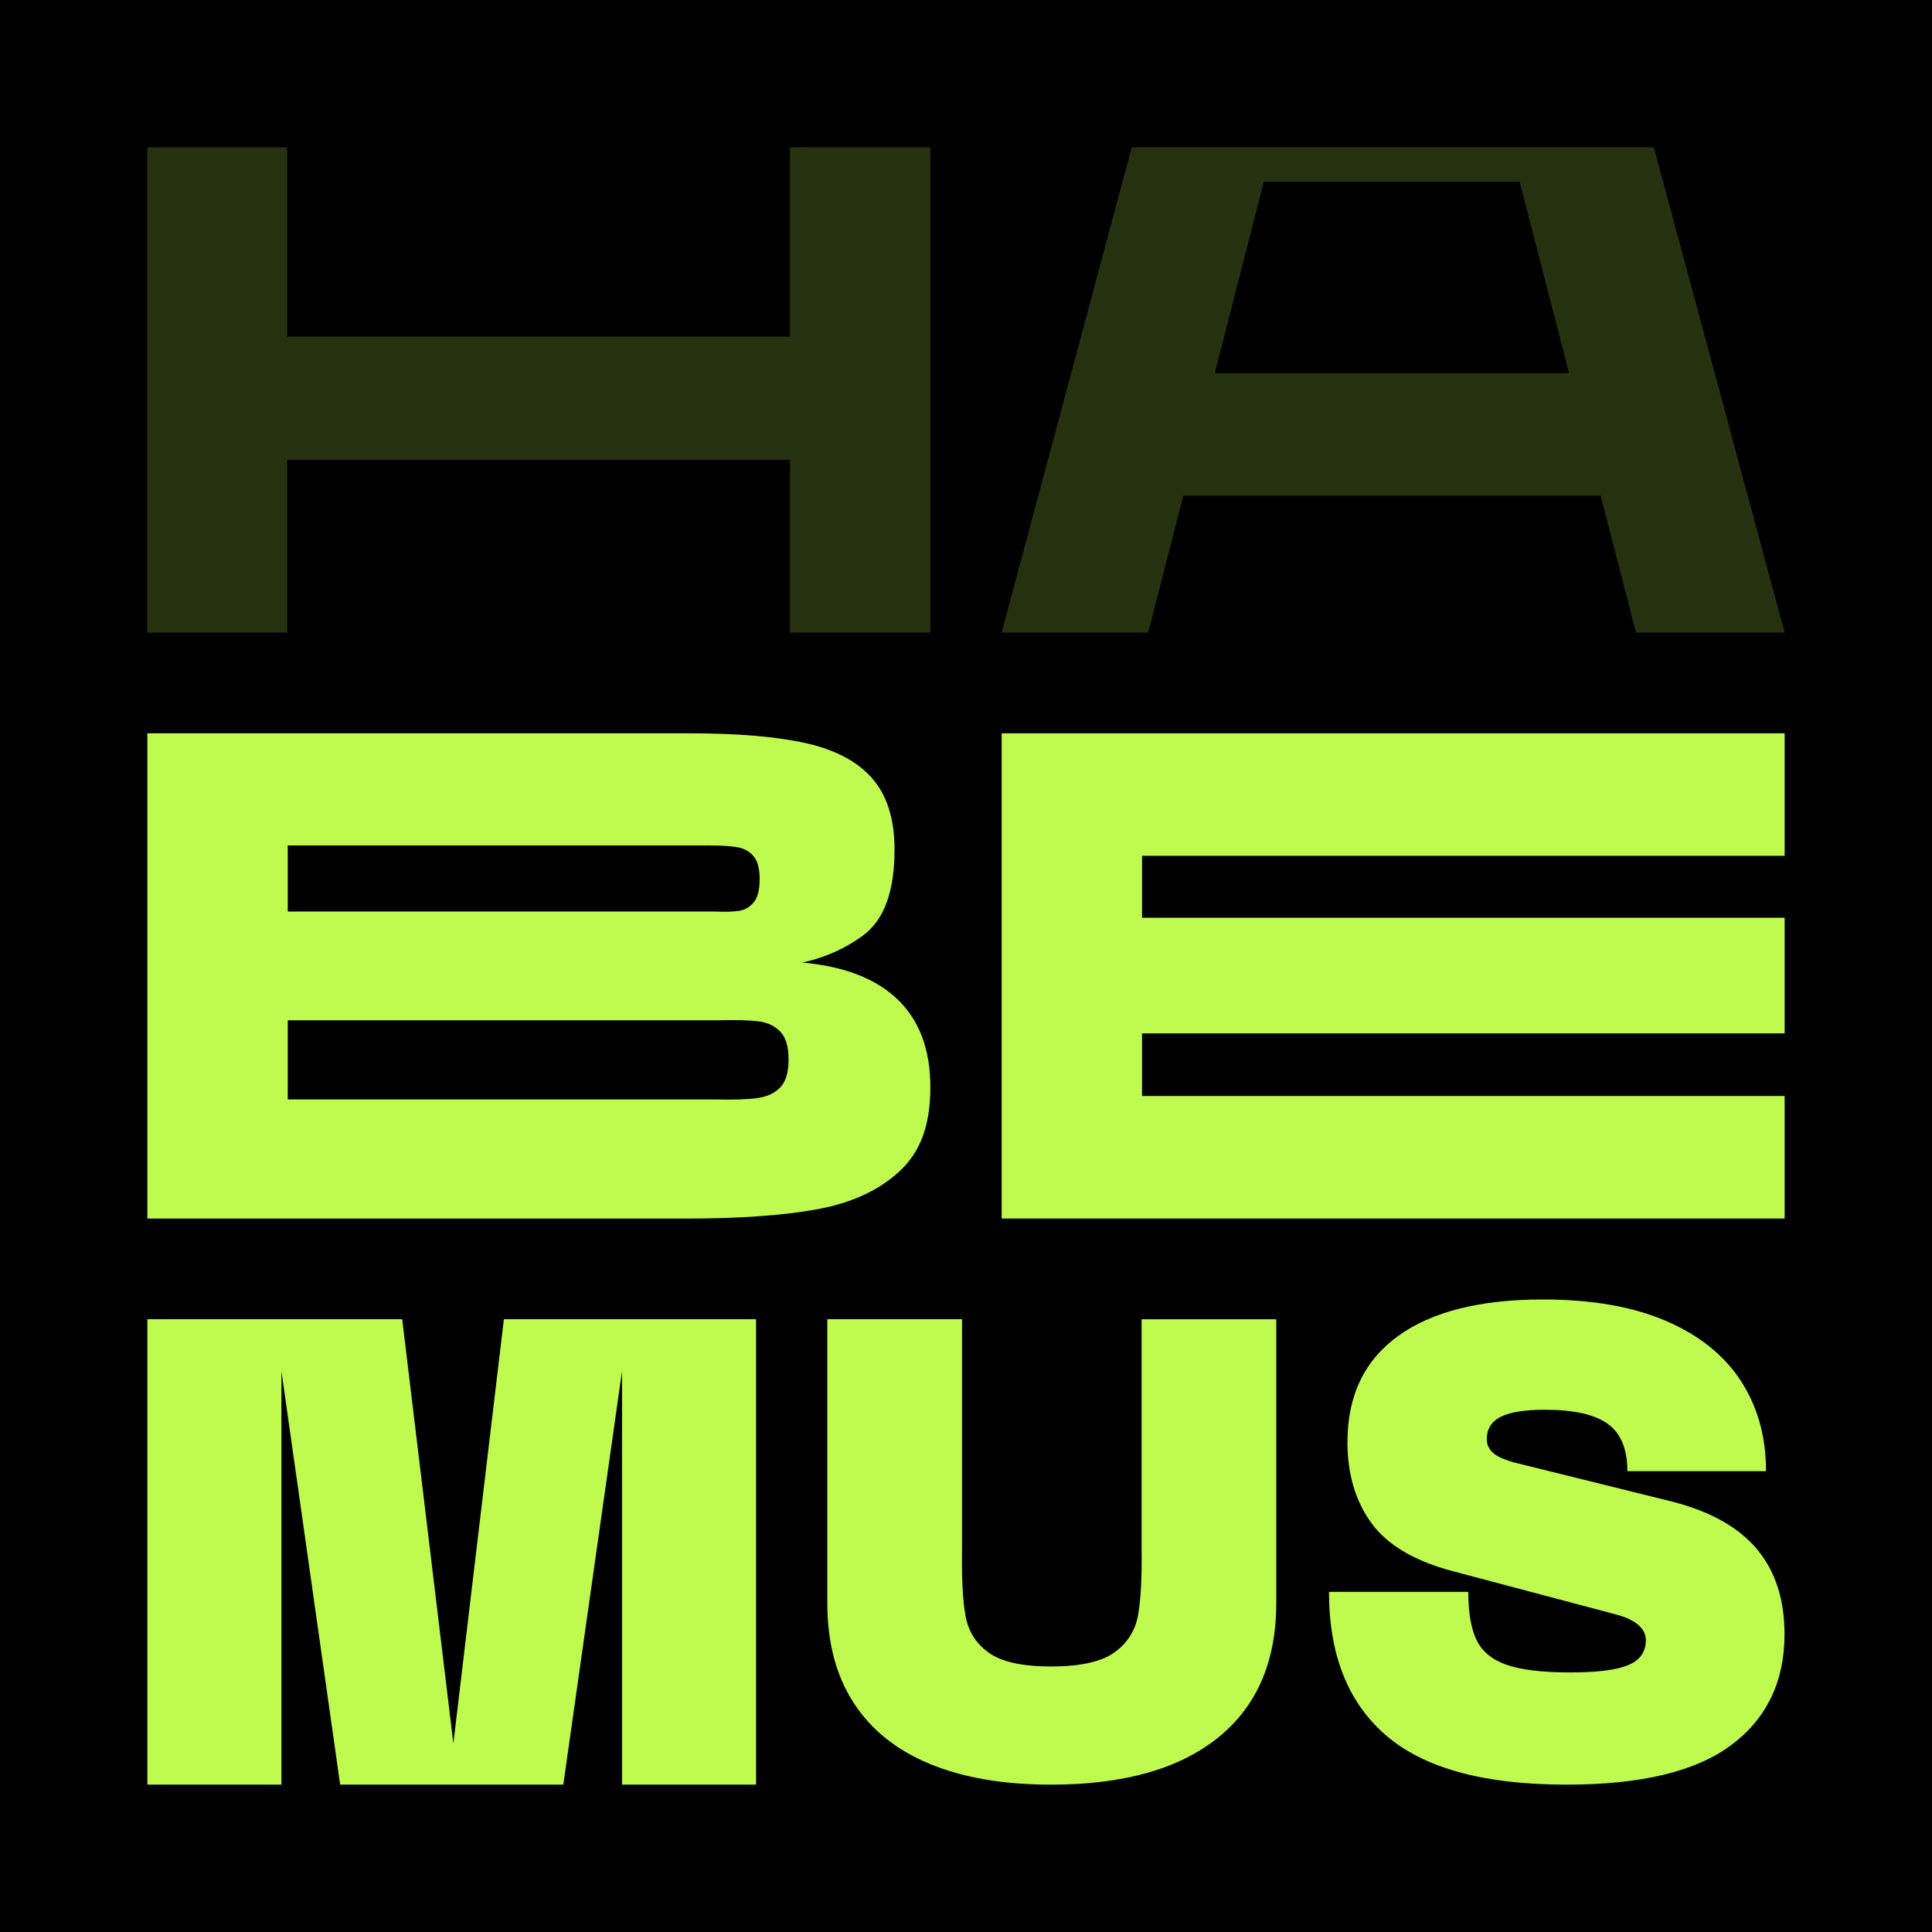
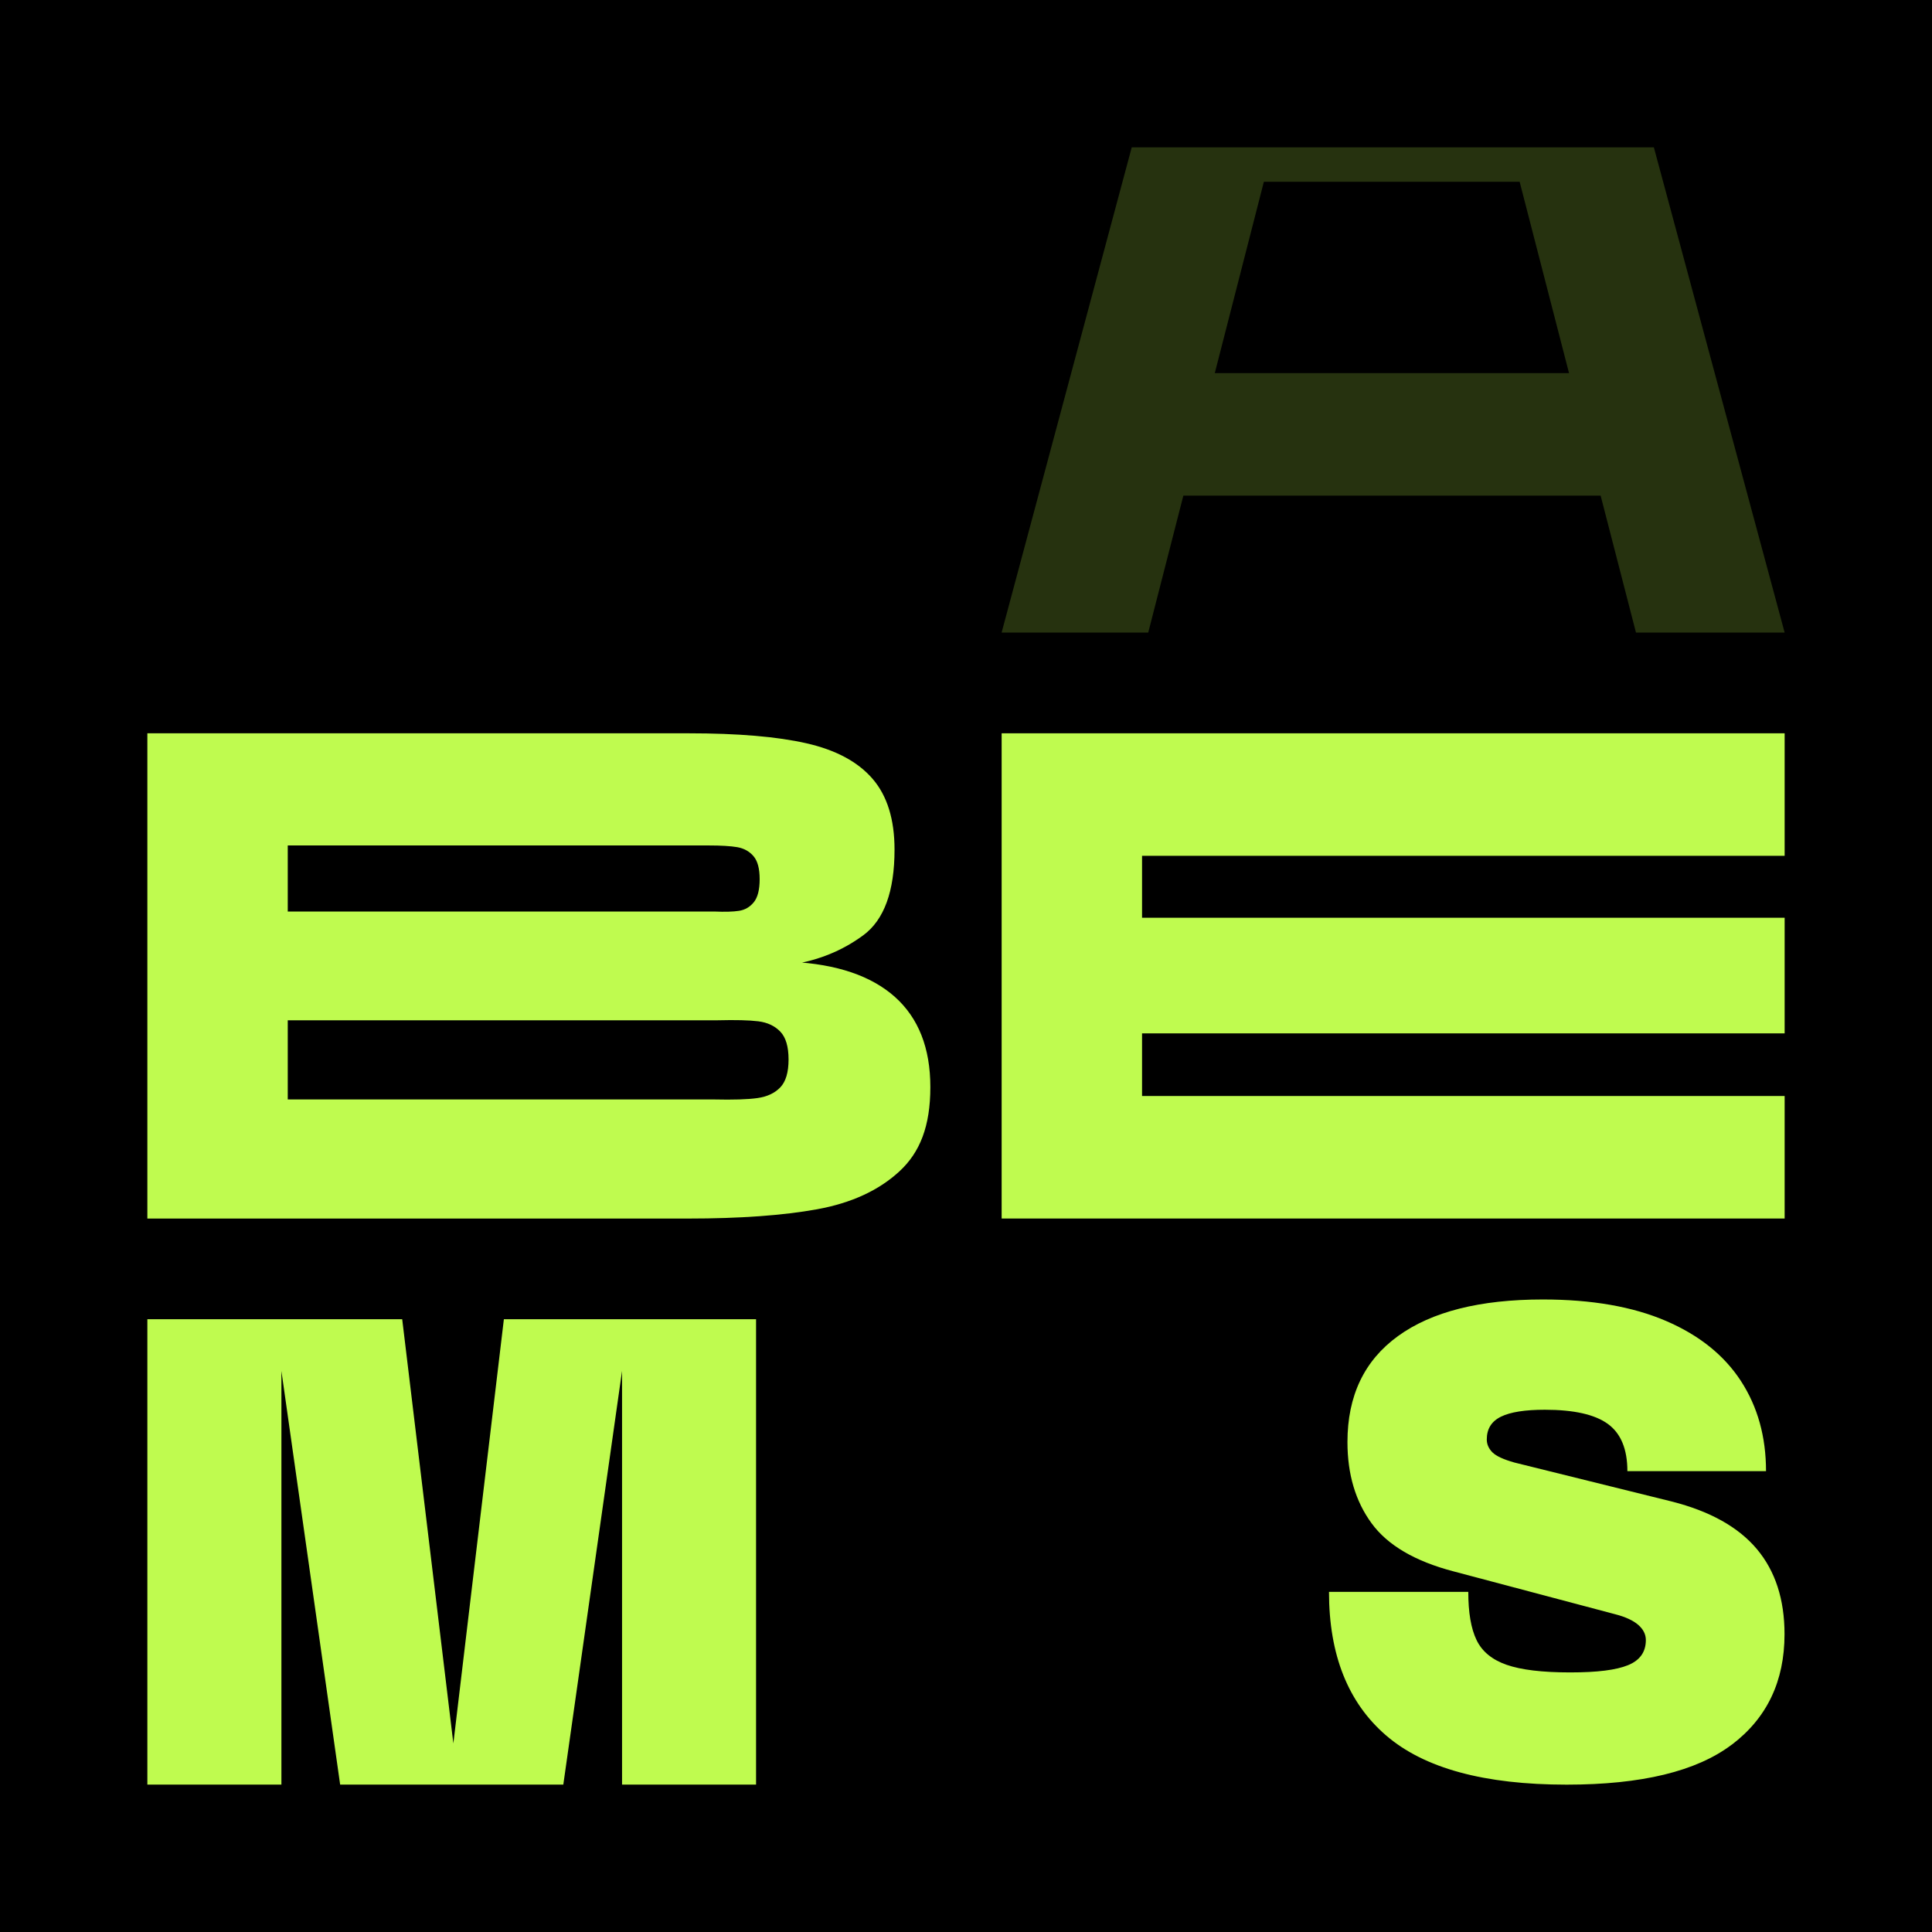
<svg xmlns="http://www.w3.org/2000/svg" width="1080" height="1080" viewBox="0 0 1080 1080" fill="none">
  <rect width="1080" height="1080" fill="black" />
-   <path d="M160.49 82.373V353.609H82.373V82.373H160.49ZM512.383 188.176V257.049H90.061V188.176H512.36H512.383ZM520.071 82.373V353.609H441.588V82.373H520.071Z" fill="#BFFB4F" fill-opacity="0.2" />
  <path d="M632.646 82.373H924.521L997.627 353.609H914.522L849.493 101.616H706.507L641.867 353.609H559.906L632.646 82.373ZM621.48 208.564H940.287V277.048H621.48V208.564Z" fill="#BFFB4F" fill-opacity="0.2" />
  <path d="M559.928 409.921H997.627V478.405H638.411V513.025H997.627V577.665H638.411V612.673H997.627V681.157H559.928V409.921Z" fill="#BFFB4F" />
  <path d="M82.373 409.921H385.025C412.46 409.921 434.403 411.775 450.809 415.504C467.215 419.234 479.526 425.824 487.74 435.32C495.954 444.815 500.05 458.018 500.05 474.95C500.05 498.289 494.215 514.26 482.546 522.841C470.876 531.444 457.468 536.89 442.343 539.201V537.668C467.742 538.949 487.031 545.493 500.256 557.277C513.459 569.084 520.071 585.879 520.071 607.685C520.071 629.491 514.305 644.181 502.75 654.821C491.218 665.461 475.887 672.508 456.781 675.986C437.675 679.441 413.627 681.18 384.636 681.18H82.373V409.944V409.921ZM399.258 509.547C405.161 509.798 409.783 509.684 413.101 509.158C416.419 508.654 419.187 507.053 421.384 504.353C423.558 501.653 424.656 497.374 424.656 491.47C424.656 485.567 423.512 481.265 421.201 478.588C418.89 475.888 415.87 474.241 412.163 473.577C408.433 472.937 403.125 472.616 396.191 472.616H160.856V509.547H399.258ZM398.869 614.595C409.897 614.847 418.112 614.595 423.489 613.817C428.866 613.039 433.099 611.072 436.188 607.845C439.254 604.642 440.81 599.448 440.81 592.263C440.81 585.078 439.277 579.884 436.188 576.681C433.099 573.477 429.003 571.555 423.878 570.915C418.753 570.274 411.179 570.091 401.18 570.343H160.856V614.595H398.869Z" fill="#BFFB4F" />
-   <path d="M462.499 737.445H537.779V866.61C537.528 882.856 538.214 895.212 539.816 903.701C541.417 912.19 545.788 918.963 552.904 923.997C560.043 929.031 571.598 931.571 587.592 931.571C603.586 931.571 615.576 928.985 622.829 923.814C630.083 918.643 634.522 911.755 636.124 903.152C637.725 894.548 638.389 881.872 638.16 865.146V737.468H713.44V896.15C713.44 928.871 702.548 953.971 680.788 971.43C659.005 988.911 627.955 997.629 587.592 997.629C561.027 997.629 538.374 993.762 519.68 986.005C500.986 978.249 486.777 966.808 477.052 951.683C467.327 936.559 462.477 918.048 462.477 896.15V737.468L462.499 737.445Z" fill="#BFFB4F" />
  <path d="M968.02 975.296C948.342 990.192 917.589 997.629 875.762 997.629C829.748 997.629 796.112 988.476 774.832 970.125C753.552 951.797 742.913 925.049 742.913 889.857H820.778C820.778 901.435 822.311 910.405 825.4 916.789C828.466 923.195 834.072 927.795 842.195 930.632C850.318 933.469 862.125 934.888 877.615 934.888C893.106 934.888 903.449 933.538 910.084 930.838C916.72 928.138 920.038 923.447 920.038 916.811C920.038 913.608 918.619 910.794 915.804 908.322C912.967 905.874 908.734 903.883 903.082 902.419L812.655 878.439C791.009 872.788 775.679 863.795 766.709 851.508C757.717 839.198 753.232 824.073 753.232 806.111C753.232 780.278 762.636 760.531 781.468 746.894C800.299 733.234 827.299 726.415 862.468 726.415C889.788 726.415 912.716 730.42 931.295 738.405C949.875 746.391 963.833 757.603 973.191 771.995C982.55 786.387 987.217 803.182 987.217 822.38H909.718C909.718 810.07 906.08 801.283 898.827 795.998C891.573 790.712 879.812 788.058 863.589 788.058C852.515 788.058 844.346 789.339 839.06 791.925C833.775 794.51 831.12 798.743 831.12 804.647C831.12 807.347 832.173 809.749 834.255 811.854C836.337 813.937 840.479 815.859 846.611 817.575L934.453 839.335C955.847 844.758 971.727 853.613 982.069 865.9C992.411 878.21 997.56 894.067 997.56 913.516C997.56 939.853 987.721 960.446 968.043 975.319L968.02 975.296Z" fill="#BFFB4F" />
  <path d="M82.373 737.445H224.833L253.984 979.164H252.885L281.67 737.445H422.642V997.606H347.729V755.887H349.216L314.894 997.606H190.144L155.822 755.887H157.31V997.606H82.373V737.445Z" fill="#BFFB4F" />
</svg>